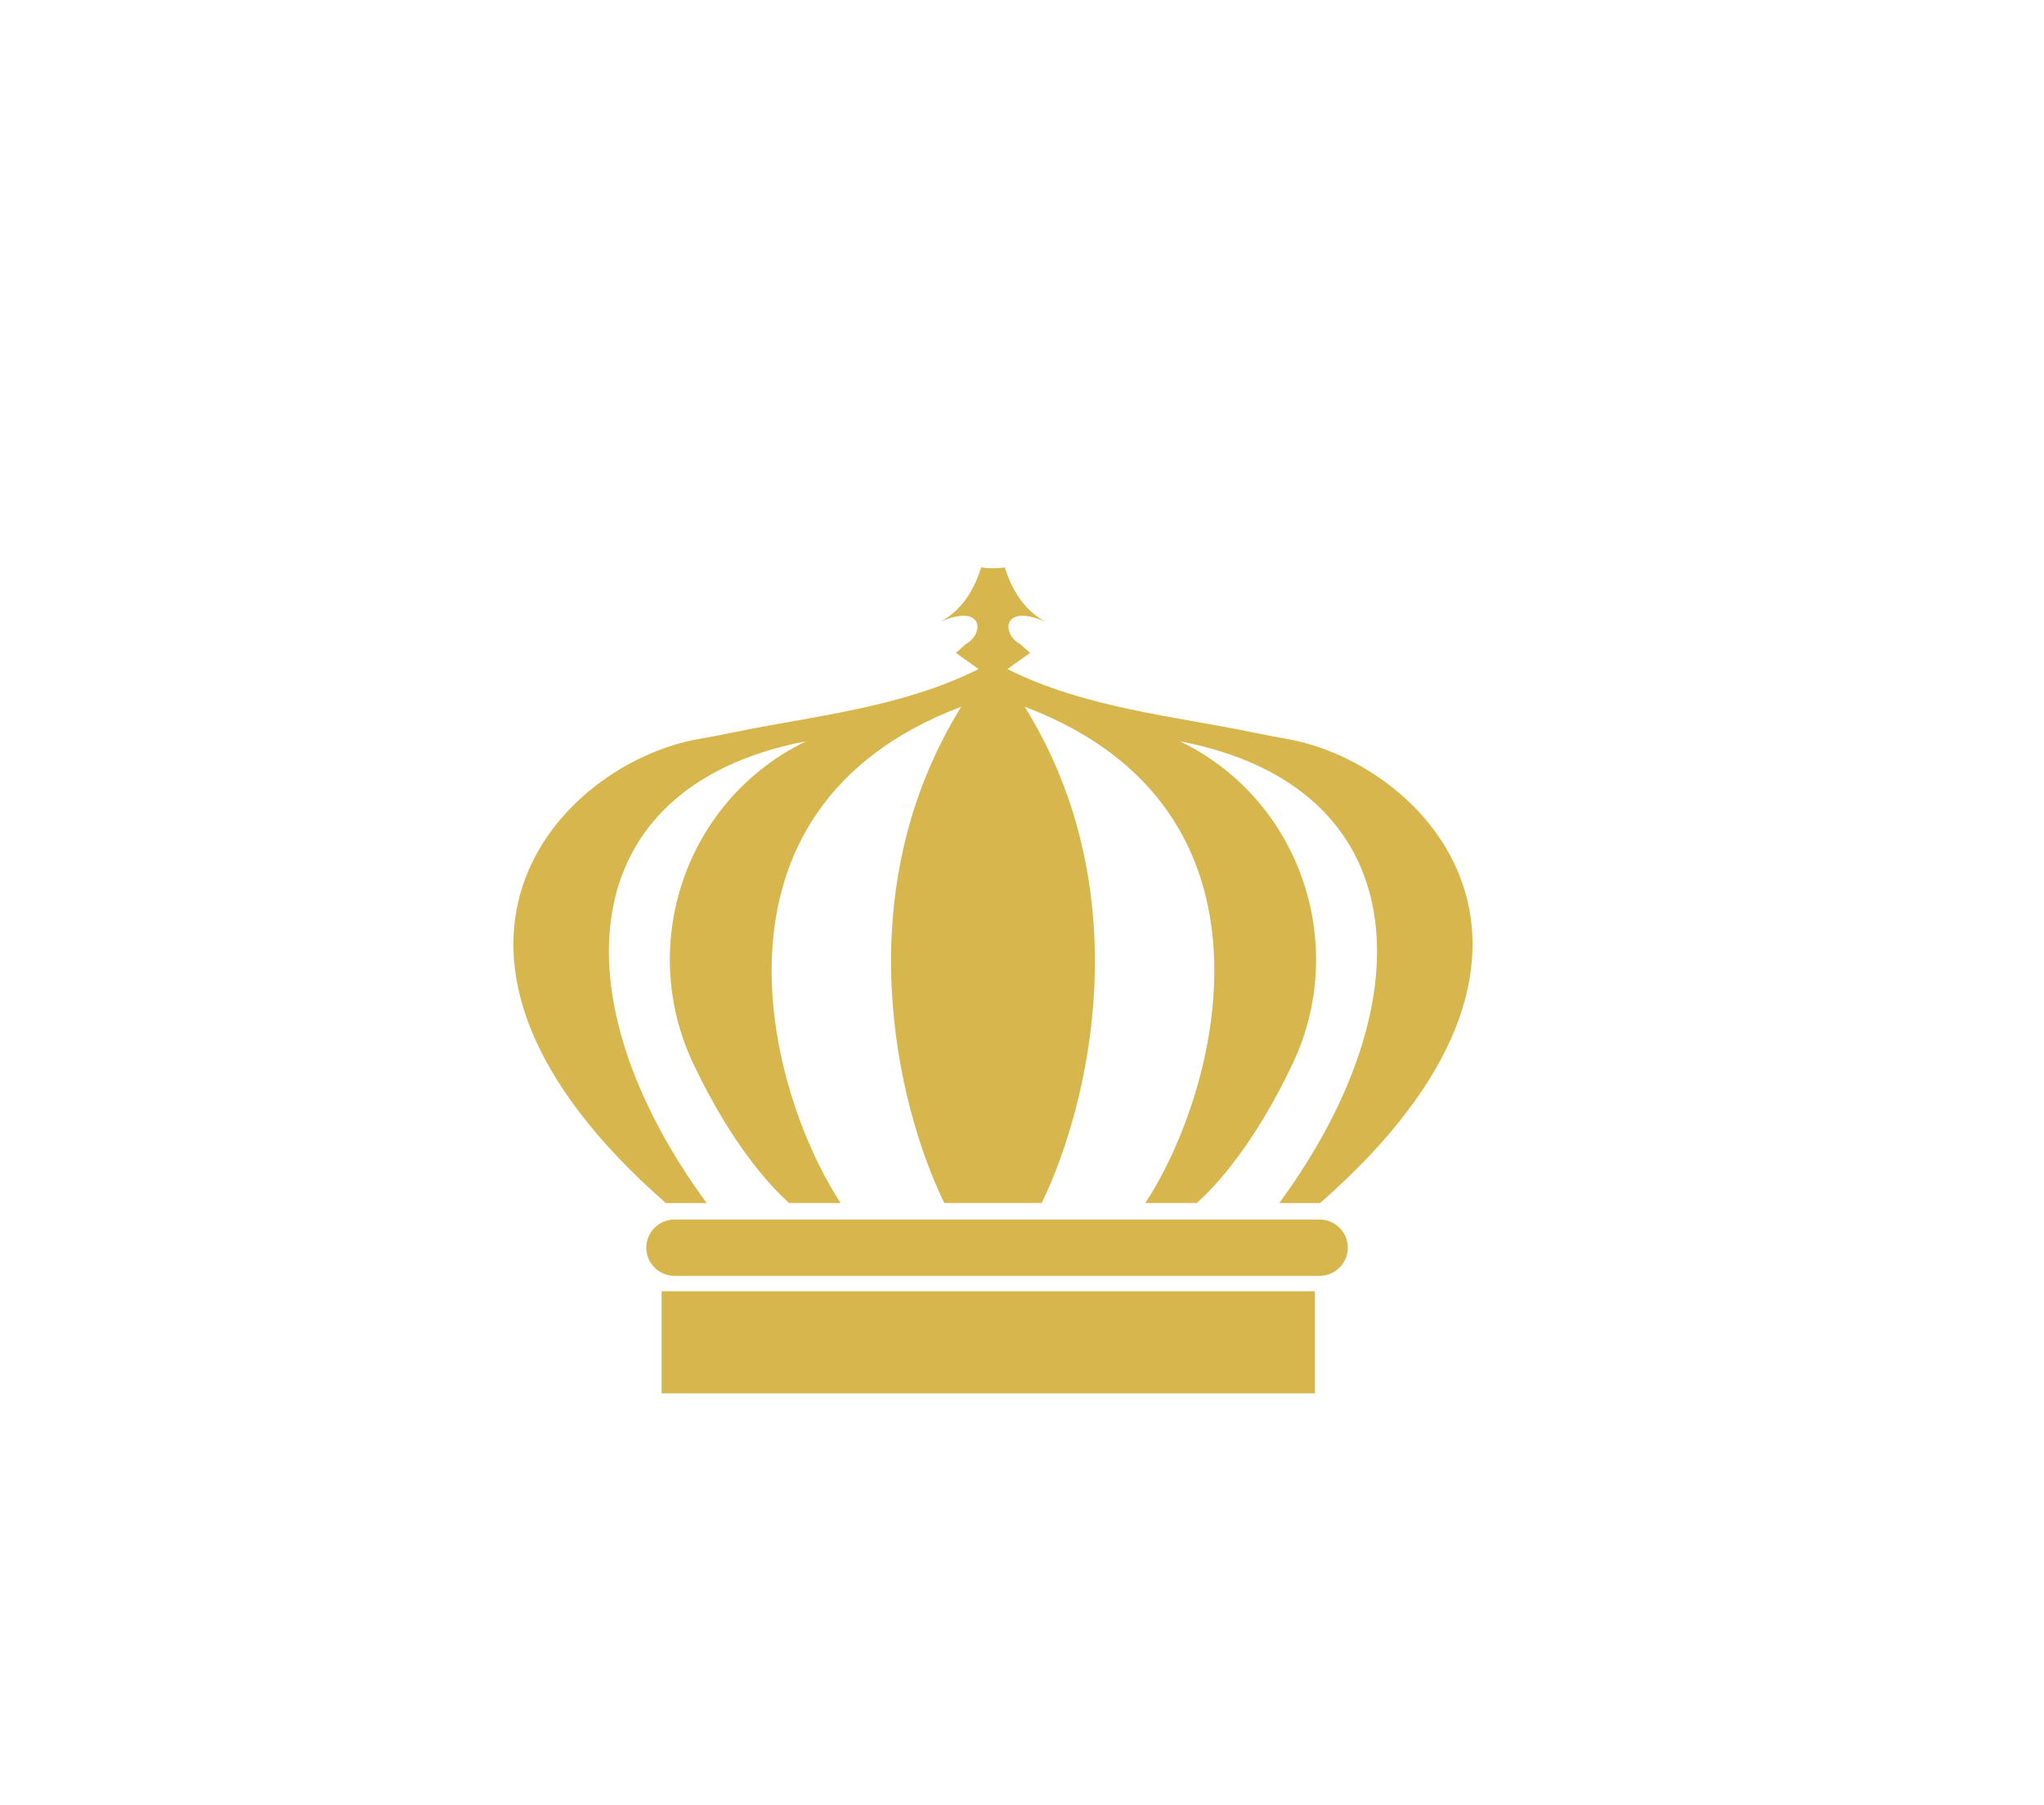
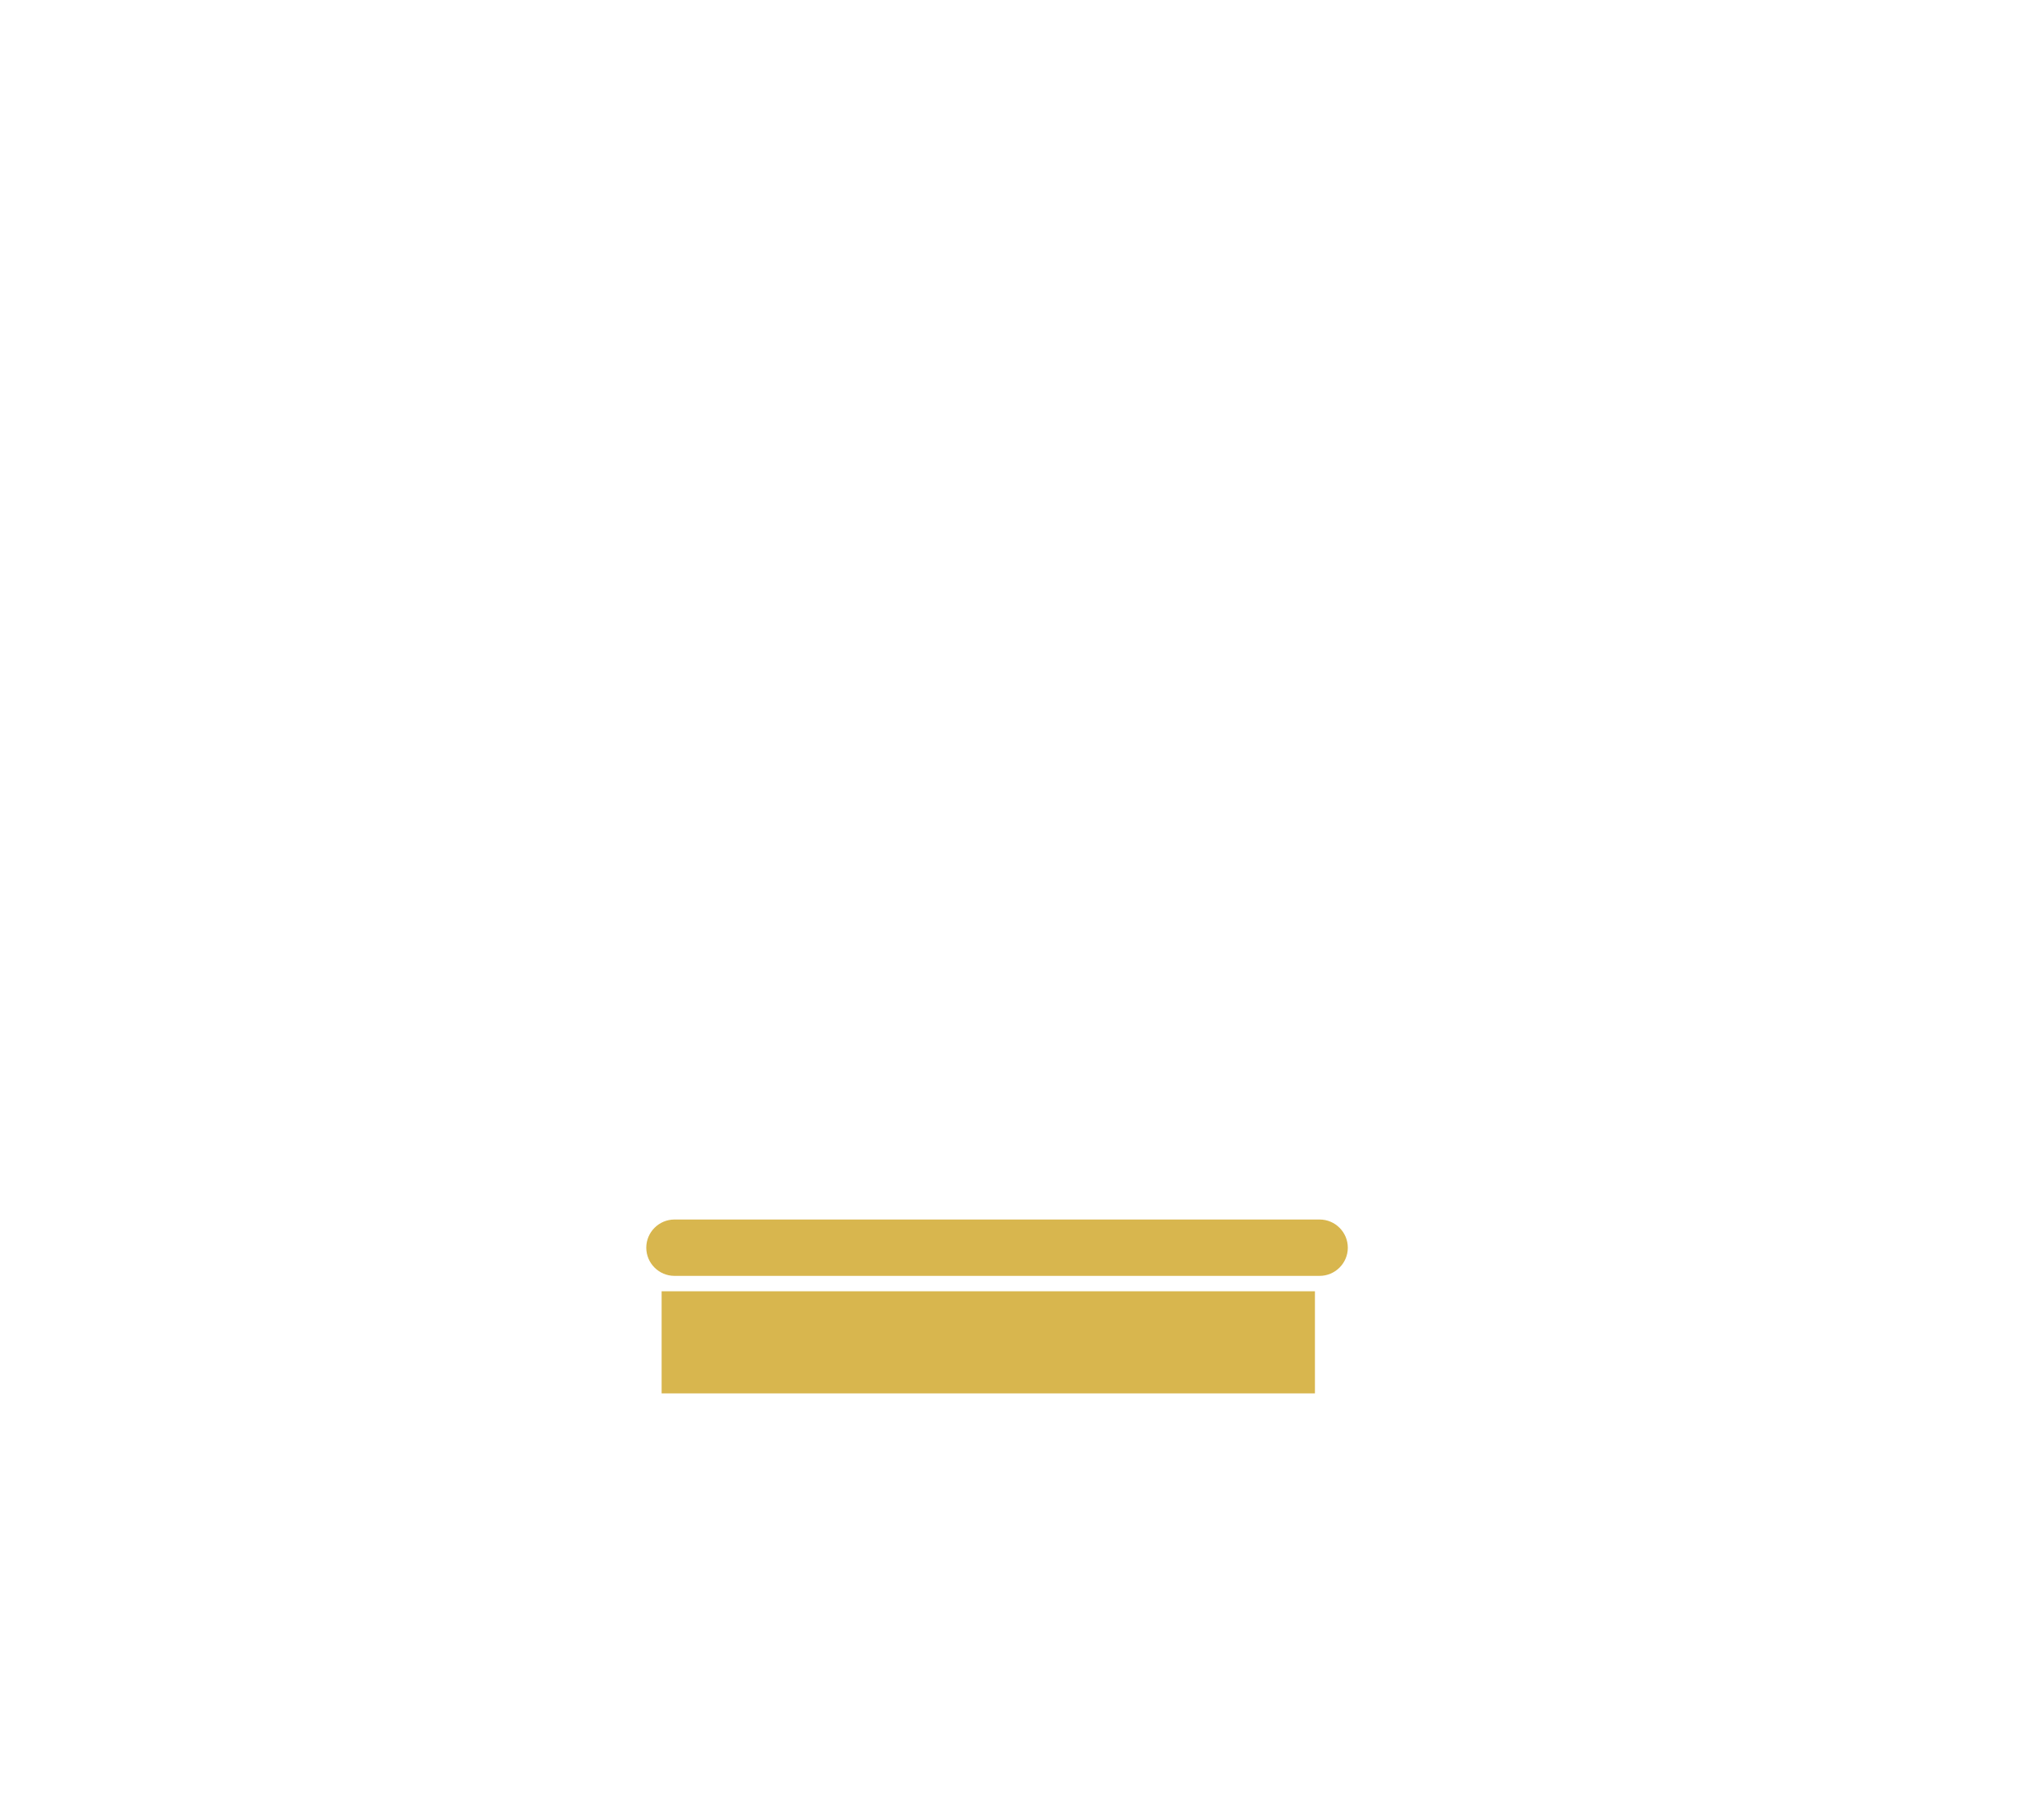
<svg xmlns="http://www.w3.org/2000/svg" id="Calque_1" data-name="Calque 1" viewBox="0 0 317 280">
  <defs>
    <style>      .cls-1 {        fill: #d8b64e;        stroke-width: 0px;      }    </style>
  </defs>
-   <path class="cls-1" d="M199.71,114.64c-1.82-.32-3.63-.67-5.44-1.04-11.83-2.47-25.98-3.76-38.03-9.82l3.51-2.51-1.5-1.34c-2.99-1.62-2.79-6.4,3.85-3.51-2.81-1.54-4.97-4.24-6.27-8.42-.48.09-.97.14-1.47.14-.12,0-.24,0-.36-.01-.12,0-.24.01-.36.01-.5,0-.99-.05-1.47-.14-1.3,4.18-3.46,6.88-6.27,8.42,6.63-2.89,6.83,1.89,3.85,3.51l-1.5,1.34,3.51,2.51c-12.05,6.06-26.2,7.35-38.03,9.82-1.81.38-3.62.72-5.44,1.04-21.4,3.81-49.55,32.97-5.02,71.97h6.33c-23.19-31.63-21.1-64.62,15.41-71.63-.32.16-.64.32-.96.48-17.93,9.3-25.17,31.3-16.52,49.55,5.97,12.59,11.95,18.99,14.85,21.59h8c-11.09-16.79-23.51-61.02,18.7-76.98-17.81,28.71-10.1,61.57-2.64,76.98h15.12c7.46-15.4,15.17-48.26-2.64-76.98,42.21,15.96,29.79,60.19,18.7,76.98h8c2.9-2.61,8.88-9.01,14.85-21.59,8.65-18.25,1.4-40.25-16.52-49.55-.32-.16-.63-.32-.96-.48,36.5,7.01,38.6,39.99,15.41,71.63h6.33c44.53-39,16.38-68.15-5.02-71.97Z" />
  <rect class="cls-1" x="102.61" y="200.29" width="101.32" height="15.84" />
  <path class="cls-1" d="M104.6,197.9h100.06c2.41,0,4.37-1.97,4.37-4.37h0c0-2.41-1.97-4.37-4.37-4.37h-100.06c-2.41,0-4.37,1.97-4.37,4.37h0c0,2.41,1.97,4.37,4.37,4.37Z" />
</svg>